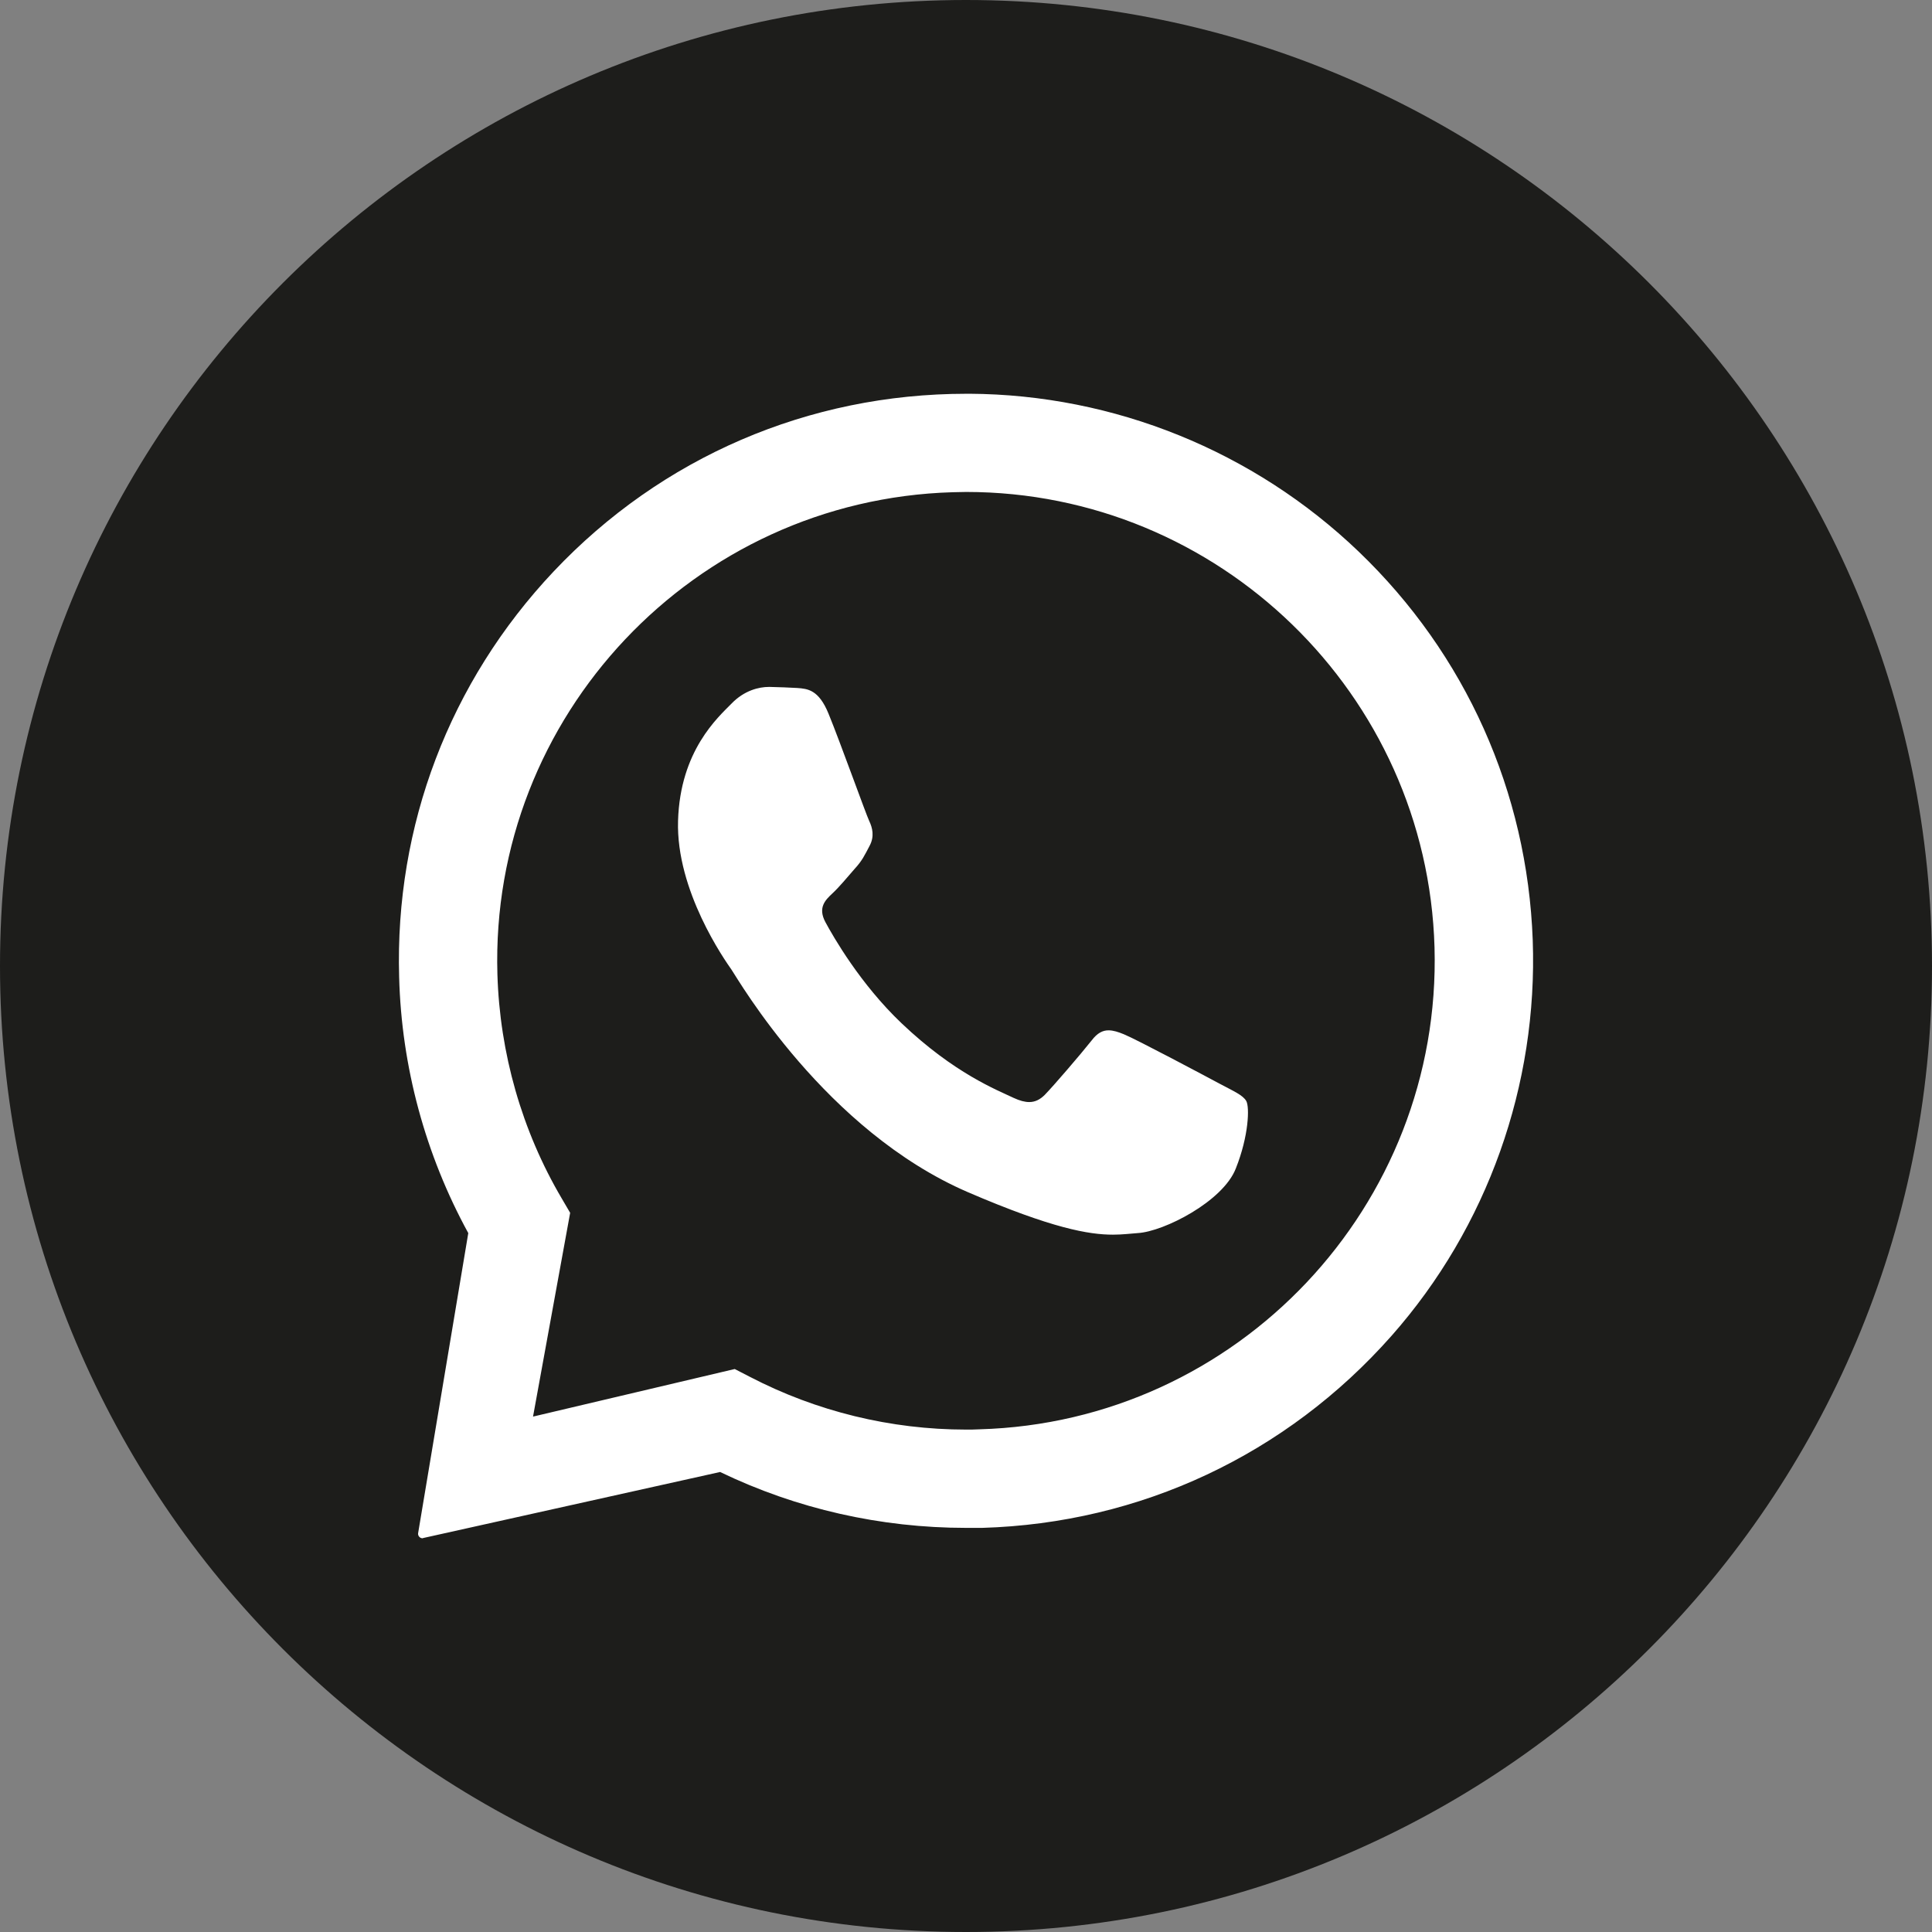
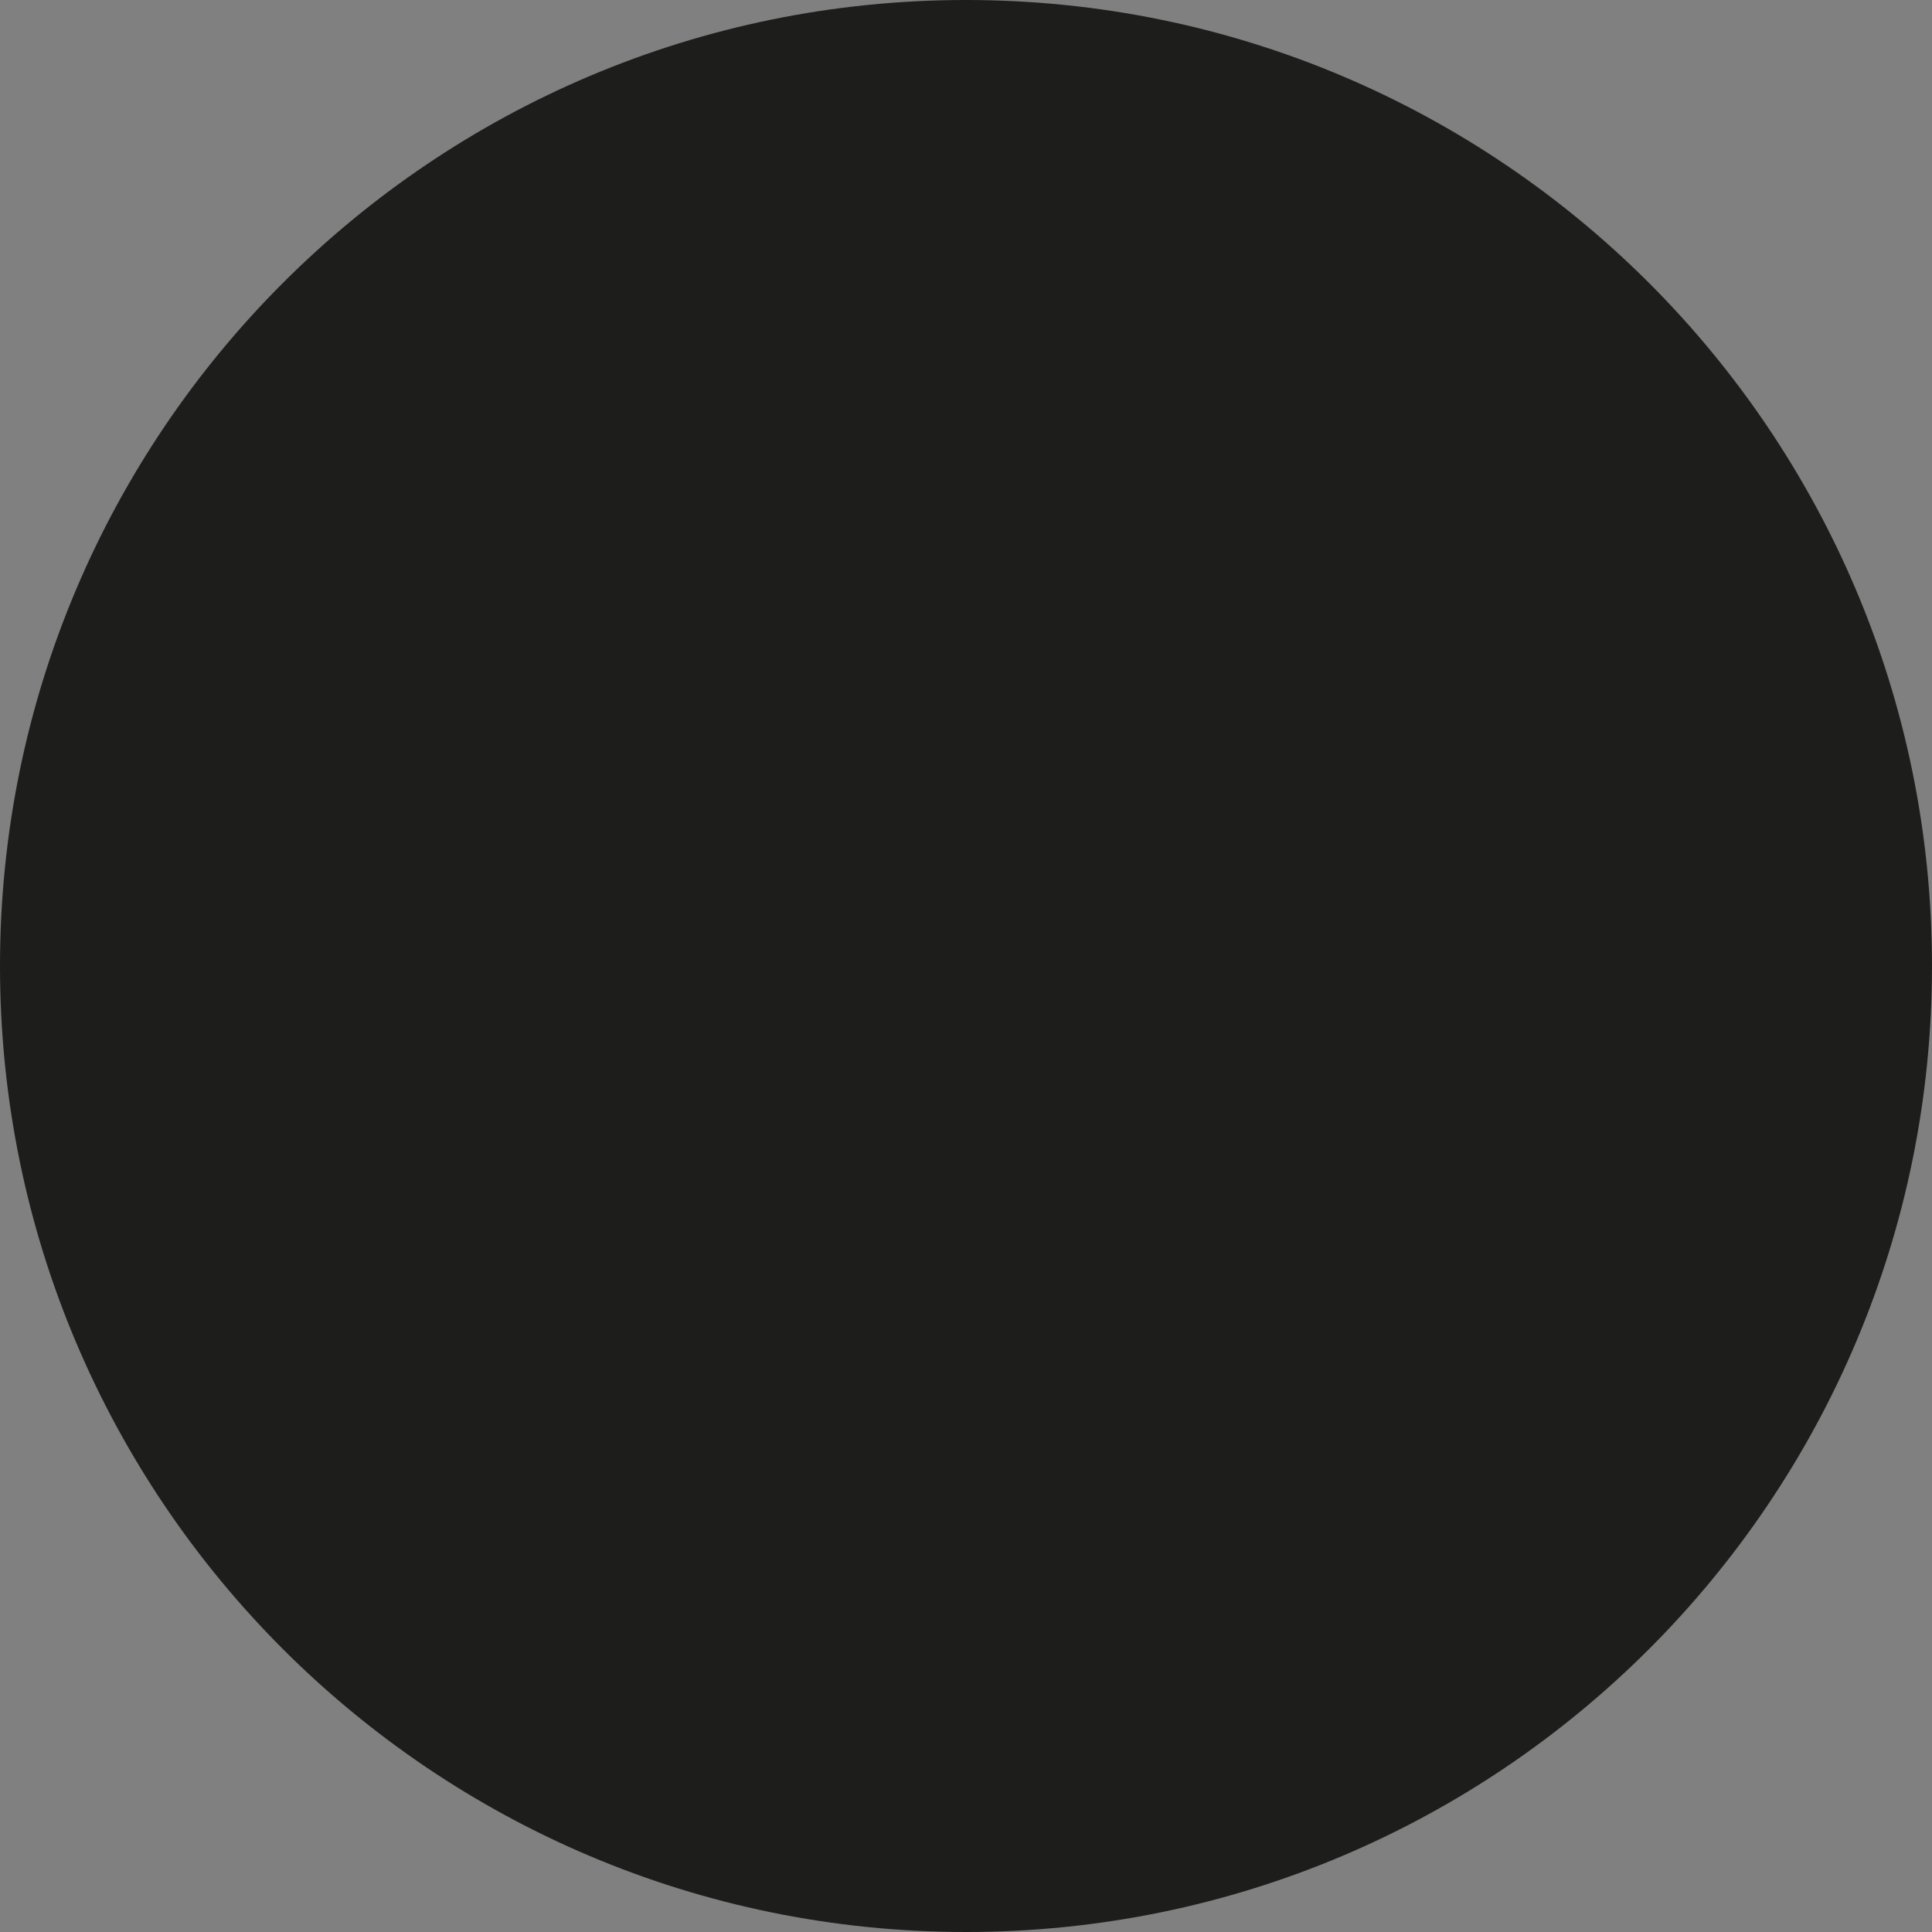
<svg xmlns="http://www.w3.org/2000/svg" id="Vrstva_2" data-name="Vrstva 2" viewBox="0 0 850.39 850.39">
  <rect x="0" y="0" width="850.39" height="850.39" fill="#808080" stroke="none" />
  <defs>
    <style>
      .cls-1 {
        fill: #fff;
        fill-rule: evenodd;
      }

      .cls-2 {
        fill: #1d1d1b;
      }
    </style>
  </defs>
  <g id="Vrstva_1-2" data-name="Vrstva 1">
    <g>
      <path class="cls-2" d="M425.19,0C190.35,0,0,190.35,0,425.2s190.35,425.19,425.19,425.19,425.2-190.39,425.2-425.19S660,0,425.19,0Z" />
-       <path class="cls-1" d="M426.62,173.31c63.82.35,125.28,25.28,171.38,69.45,47.16,45.2,74.25,105.83,76.65,171.06,2.28,63.74-19.89,126.3-62.13,174.13-46.34,52.4-110.63,82.51-180.2,84.56h-7.09c-37.55,0-74.6-8.35-108.26-24.6l-130.66,29.06c-.09,0-.21.12-.32.12-1.14,0-2.08-1.03-1.96-2.17l22.09-132.16c-18.86-34.45-29.41-73.23-30.43-112.68-1.93-66.61,22.2-129.99,67.96-178.5,47.51-50.35,112.27-78.26,181.72-78.26h1.26ZM425.24,216.54c-1.96,0-4.01.12-5.95.12-113.74,3.34-203.69,98.53-200.35,212.15,1.03,34.77,10.75,68.86,28.27,98.62l3.75,6.41-16.34,89.69,88.78-20.94,6.65,3.43c29.29,15.23,62.01,23.23,95.19,23.23,1.93,0,3.9,0,5.83-.12,113.73-3.19,203.54-98.39,200.35-212.12-3.22-111.66-95.08-200.47-206.18-200.47h0ZM338.95,302.36c4.13.12,8.38.23,12.04.47,4.45.35,9.37.67,13.71,11.34,5.15,12.57,16.37,43.94,17.87,47.13,1.47,3.08,2.4,6.86.2,10.98-2.17,4.13-3.31,6.62-6.62,10.19-3.19,3.66-6.77,8-9.73,10.75-3.19,2.96-6.53,6.3-3.1,12.68,3.46,6.41,15.35,27.24,33.54,44.52,23.23,22.09,41.89,29.29,49.33,32.84,2.72,1.26,4.92,1.82,6.85,1.82,2.64,0,4.8-1.14,6.85-3.19,3.9-4.01,15.58-17.6,20.59-23.9,2.52-3.34,4.92-4.48,7.44-4.48,2.08,0,4.25.7,6.76,1.73,5.6,2.28,35.91,18.42,42.09,21.73,6.18,3.31,10.31,5.04,11.8,7.67,1.46,2.64,1.14,15.2-4.6,29.64-5.6,14.53-31.69,27.8-43.12,28.47-3.43.24-6.76.7-10.98.7-10.54,0-26.77-2.75-63.74-18.66-62.92-27.12-101.14-93.58-104.13-97.95-2.96-4.22-24.49-34.77-23.55-65.55.91-30.9,17.6-45.55,23.55-51.61,5.62-5.83,12.13-7.32,16.37-7.32h.56Z" />
    </g>
  </g>
</svg>